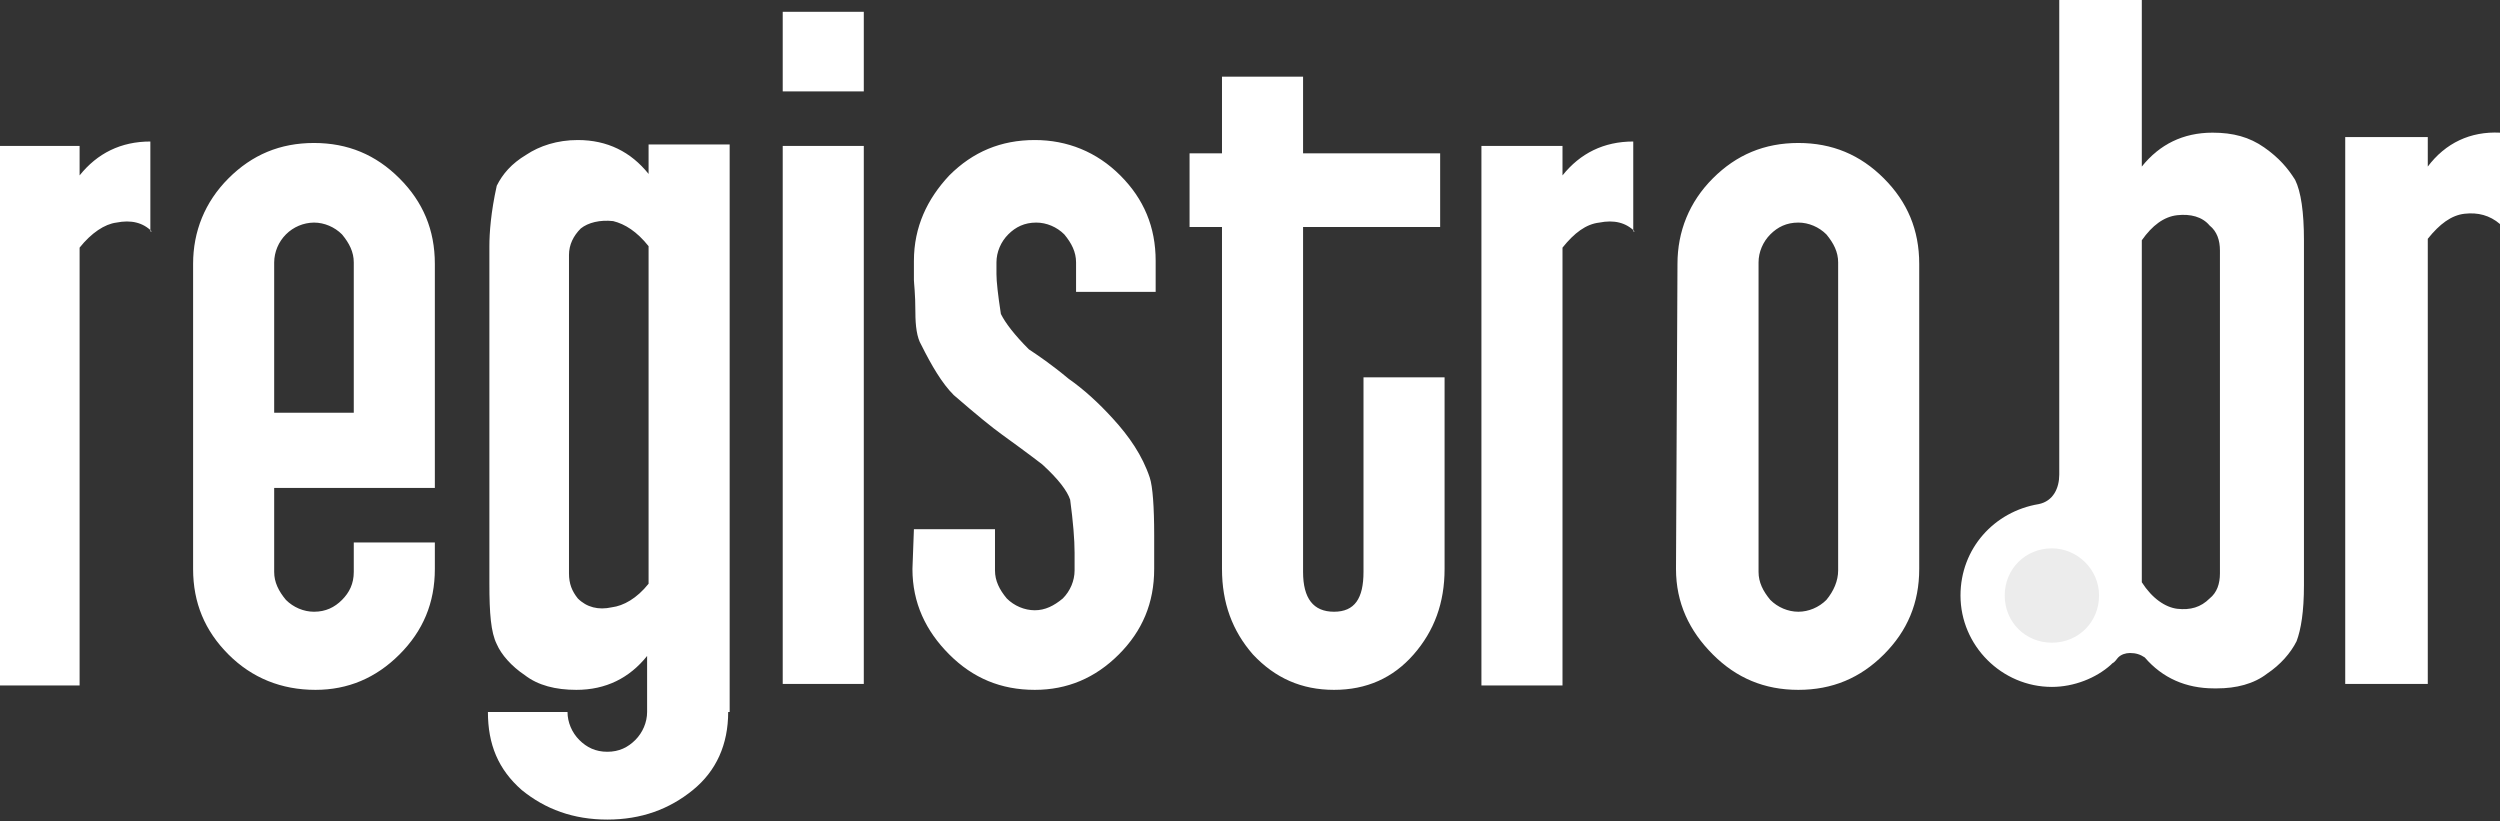
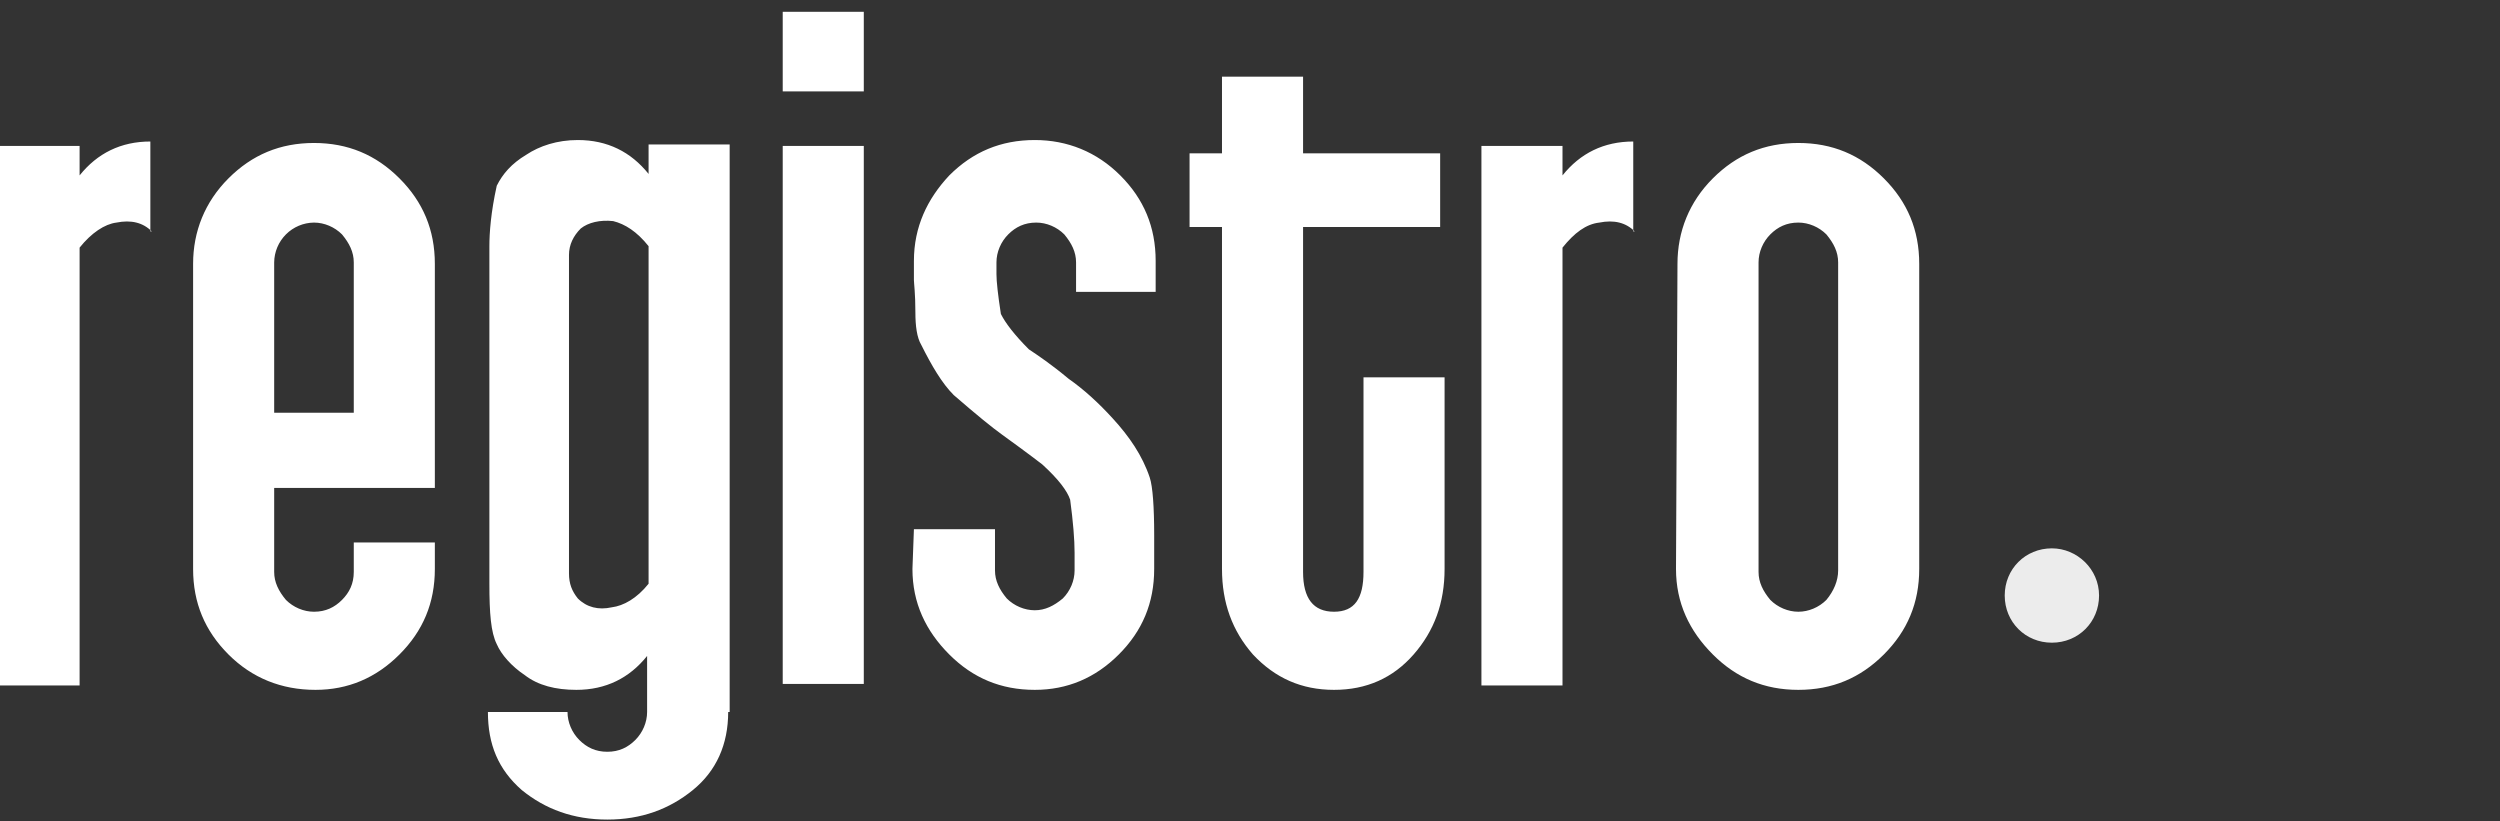
<svg xmlns="http://www.w3.org/2000/svg" width="1151" height="378" viewBox="0 0 1151 378" fill="none">
  <rect x="0" y="0" width="1151" height="378" fill="#333333" stroke="none" />
-   <path d="M1117.75 76.688V63.115H1079.74V314.896H1117.75V109.942C1123.18 103.156 1128.6 99.084 1134.71 98.405C1140.82 97.726 1146.25 99.084 1151 103.156V61.079C1137.43 60.4 1125.89 65.83 1117.75 76.688ZM1042.42 67.866C1035.63 63.115 1028.16 61.079 1018.66 61.079C1005.09 61.079 994.231 66.508 986.087 76.688V0H948.082V218.527C948.082 224.635 945.368 230.743 938.581 232.1C918.221 235.493 902.612 252.46 902.612 274.177C902.612 297.251 921.615 316.254 944.689 316.254C954.869 316.254 965.049 312.182 971.835 306.074L972.514 305.395C973.871 304.716 974.55 303.359 975.228 302.68C976.586 301.323 978.622 300.644 980.658 300.644C983.372 300.644 985.408 301.323 987.444 302.68C995.588 312.182 1006.45 316.932 1019.34 316.932H1020.7C1029.52 316.932 1037.66 314.896 1043.77 310.146C1049.88 306.074 1054.63 300.644 1057.35 295.215C1059.38 289.786 1060.74 281.642 1060.74 269.426V110.621C1060.74 97.726 1059.38 88.225 1056.67 82.796C1053.27 77.367 1049.2 72.616 1042.42 67.866ZM1022.06 249.745V263.997C1022.06 268.748 1020.7 272.82 1017.31 275.534C1013.23 279.606 1008.48 280.963 1002.37 280.285C996.945 279.606 990.838 275.534 986.087 268.069V110.621C990.838 103.834 996.267 99.762 1002.37 99.084C1008.48 98.405 1013.91 99.762 1017.31 103.834C1020.7 106.549 1022.06 110.621 1022.06 115.371V249.745Z" fill="white" />
  <path d="M966.406 274.177C966.406 286.393 956.905 295.894 944.689 295.894C932.473 295.894 922.972 286.393 922.972 274.177C922.972 261.961 932.473 252.46 944.689 252.46C956.226 252.46 966.406 261.961 966.406 274.177Z" fill="#ECECEC" />
  <path d="M69.901 106.548C65.83 102.476 60.4 101.119 53.614 102.476C48.185 103.155 42.077 107.227 36.647 114.014V315.574H0V67.186H36.647V80.76C44.791 70.58 55.65 65.15 69.223 65.15V106.548H69.901ZM200.203 261.961C200.203 277.57 194.774 290.464 183.916 301.323C173.057 312.181 160.163 317.61 145.232 317.61C129.623 317.61 116.05 312.181 105.192 301.323C94.333 290.464 88.904 277.57 88.904 261.961V121.479C88.904 106.548 94.333 92.975 105.192 82.117C116.05 71.258 128.945 65.829 144.554 65.829C160.163 65.829 173.057 71.258 183.916 82.117C194.774 92.975 200.203 105.87 200.203 121.479V224.634H126.23V263.318C126.23 268.068 128.266 272.14 131.659 276.212C135.052 279.606 139.803 281.642 144.554 281.642C149.983 281.642 154.055 279.606 157.448 276.212C160.841 272.819 162.877 268.747 162.877 263.318V249.745H200.203V261.961ZM162.877 189.344V120.8C162.877 116.05 160.841 111.978 157.448 107.906C154.055 104.512 149.304 102.476 144.554 102.476C139.711 102.533 135.083 104.481 131.659 107.906C128.235 111.33 126.286 115.958 126.23 120.8V190.023H162.877V189.344ZM335.256 327.79C335.256 342.721 329.827 354.936 318.968 363.759C308.11 372.581 295.215 377.332 279.606 377.332C263.997 377.332 251.103 372.581 240.244 363.759C229.386 354.258 224.635 342.721 224.635 327.79H261.282C261.282 332.541 263.318 337.291 266.712 340.685C270.105 344.078 274.177 346.114 279.606 346.114C285.035 346.114 289.107 344.078 292.501 340.685C295.894 337.291 297.93 332.541 297.93 327.79V302.001C289.786 312.181 278.927 317.61 265.354 317.61C255.853 317.61 247.709 315.574 241.601 310.824C235.494 306.752 230.743 301.323 228.707 296.572C225.992 291.143 225.314 282.32 225.314 268.747V113.335C225.314 107.227 225.992 97.726 228.707 85.51C231.422 80.081 235.493 75.33 242.28 71.258C248.388 67.186 256.532 64.472 266.033 64.472C279.606 64.472 290.465 69.901 298.608 80.081V66.508H335.935V327.79H335.256ZM298.608 268.747V113.335C293.179 106.548 287.75 103.155 282.321 101.798C276.213 101.119 270.784 102.476 267.39 105.191C263.997 108.584 261.961 112.656 261.961 117.407V263.997C261.961 268.747 263.318 272.14 266.033 275.534C270.105 279.606 275.534 280.963 281.642 279.606C287.071 278.927 293.179 275.534 298.608 268.747ZM360.366 314.896H397.692V67.186H360.366V314.896ZM360.366 42.076H397.692V5.429H360.366V42.076ZM531.387 246.351V261.961C531.387 277.57 525.958 290.464 515.1 301.323C504.241 312.181 491.347 317.61 476.416 317.61C460.807 317.61 447.913 312.181 437.054 301.323C426.196 290.464 420.088 277.57 420.088 261.961L420.766 243.637H458.093V262.639C458.093 267.39 460.129 271.462 463.522 275.534C466.915 278.927 471.666 280.963 476.416 280.963C481.167 280.963 485.239 278.927 489.311 275.534C492.704 272.14 494.74 267.39 494.74 262.639V254.495C494.74 248.387 494.061 240.244 492.704 230.064C491.347 225.992 487.275 220.563 479.81 213.776C479.81 213.776 473.702 209.025 461.486 200.203C456.735 196.81 449.27 190.702 439.09 181.879C433.661 176.45 428.91 168.306 424.16 158.805C422.124 155.412 421.445 149.982 421.445 143.874C421.445 135.052 420.766 130.301 420.766 128.944V120.122C420.766 104.512 426.874 91.618 437.054 80.76C447.913 69.901 460.807 64.472 476.416 64.472C491.347 64.472 504.92 69.901 515.778 80.76C526.637 91.618 532.066 104.512 532.066 120.122V134.373H495.419V120.8C495.419 116.05 493.383 111.978 489.989 107.906C486.596 104.512 481.845 102.476 477.095 102.476C471.666 102.476 467.594 104.512 464.2 107.906C460.807 111.299 458.771 116.05 458.771 120.8V126.229C458.771 129.623 459.45 135.731 460.807 144.553C462.843 148.625 466.915 154.054 473.702 160.841C477.774 163.555 483.881 167.627 492.025 174.414C498.812 179.165 505.598 185.272 512.385 192.738C519.85 200.882 525.958 209.704 529.351 219.884C530.709 223.956 531.387 233.457 531.387 246.351ZM665.083 261.961C665.083 277.57 660.332 290.464 650.831 301.323C641.33 312.181 629.114 317.61 614.183 317.61C599.253 317.61 587.037 312.181 576.857 301.323C567.356 290.464 562.606 277.57 562.606 261.961V104.512H547.675V70.58H562.606V35.29H599.932V70.58H663.047V104.512H599.932V263.318C599.932 275.534 604.682 281.642 614.183 281.642C623.685 281.642 627.756 275.534 627.756 263.318V173.735H665.083V261.961ZM752.629 106.548C748.557 102.476 743.128 101.119 736.341 102.476C730.233 103.155 724.804 107.227 719.375 114.014V315.574H682.049V67.186H719.375V80.76C727.519 70.58 738.377 65.15 751.95 65.15V106.548H752.629ZM883.61 261.961C883.61 277.57 878.18 290.464 867.322 301.323C856.463 312.181 843.569 317.61 827.96 317.61C812.351 317.61 799.456 312.181 788.598 301.323C777.739 290.464 771.631 277.57 771.631 261.961L772.31 121.479C772.31 106.548 777.739 92.975 788.598 82.117C799.456 71.258 812.351 65.829 827.96 65.829C843.569 65.829 856.463 71.258 867.322 82.117C878.18 92.975 883.61 105.87 883.61 121.479V261.961ZM846.284 262.639V120.8C846.284 116.05 844.248 111.978 840.854 107.906C837.461 104.512 832.71 102.476 827.96 102.476C822.531 102.476 818.459 104.512 815.065 107.906C811.672 111.299 809.636 116.05 809.636 120.8V263.318C809.636 268.068 811.672 272.14 815.065 276.212C818.459 279.606 823.209 281.642 827.96 281.642C832.71 281.642 837.461 279.606 840.854 276.212C844.248 272.14 846.284 267.39 846.284 262.639Z" fill="white" />
</svg>